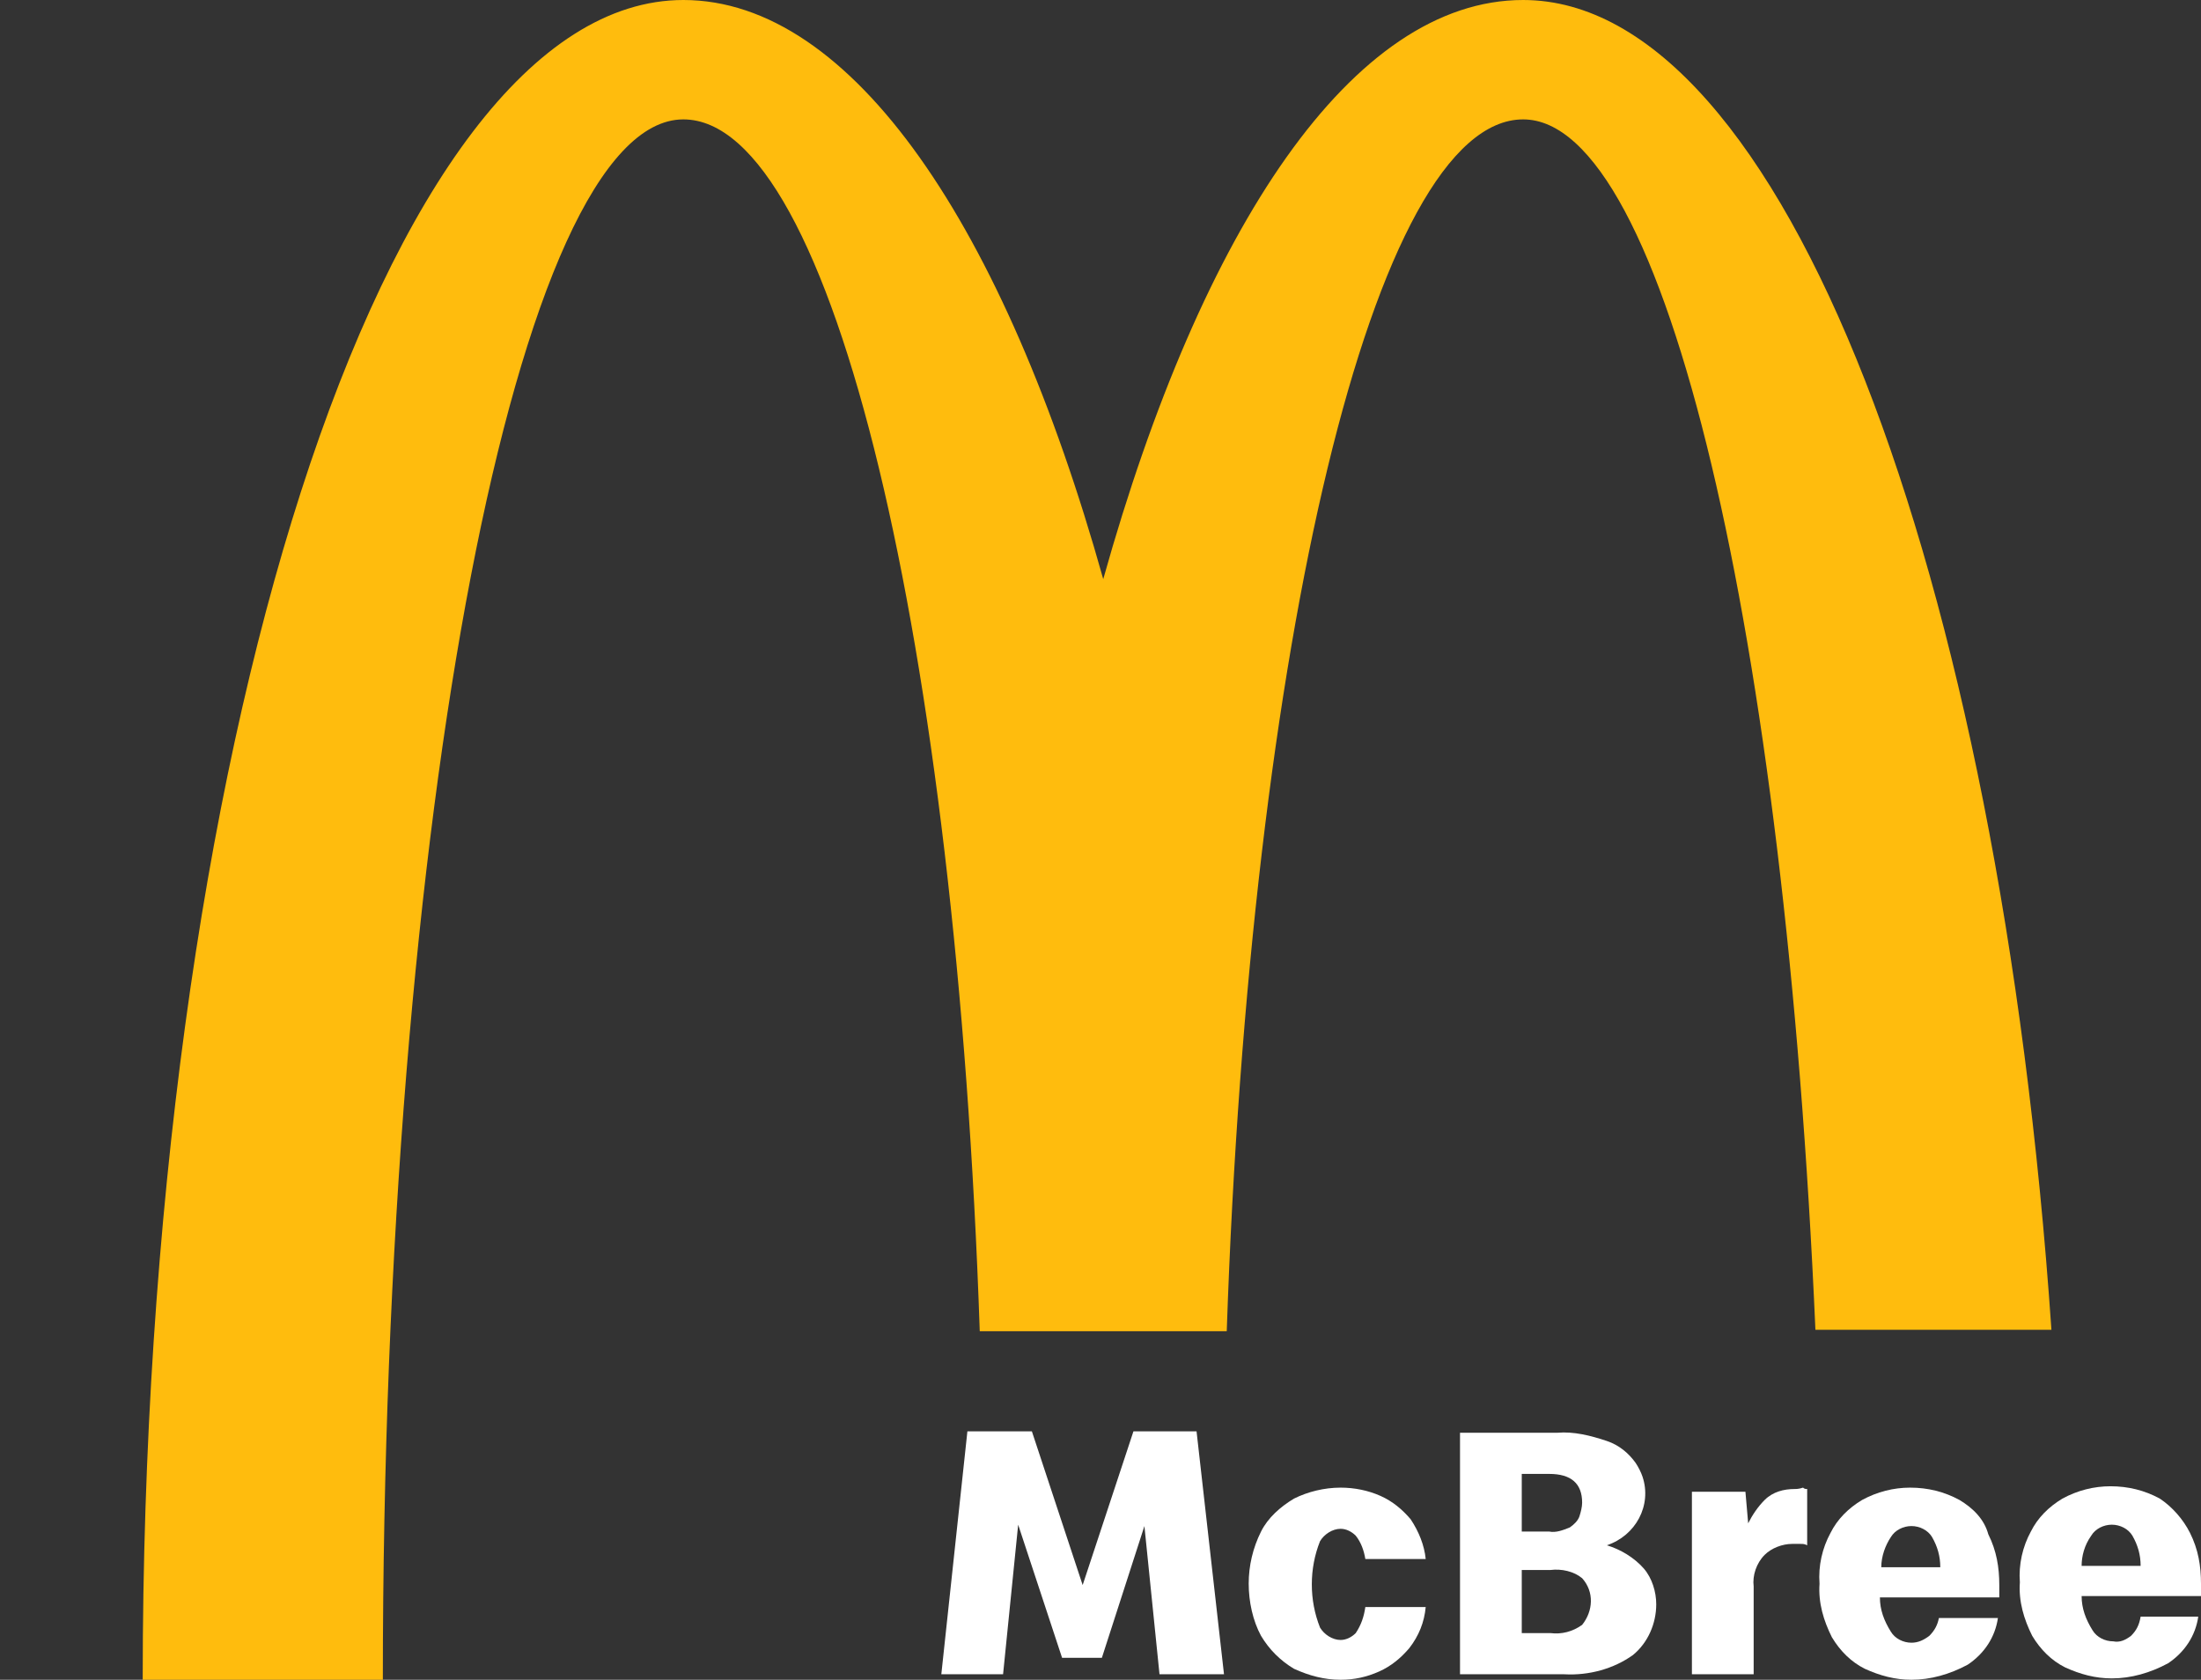
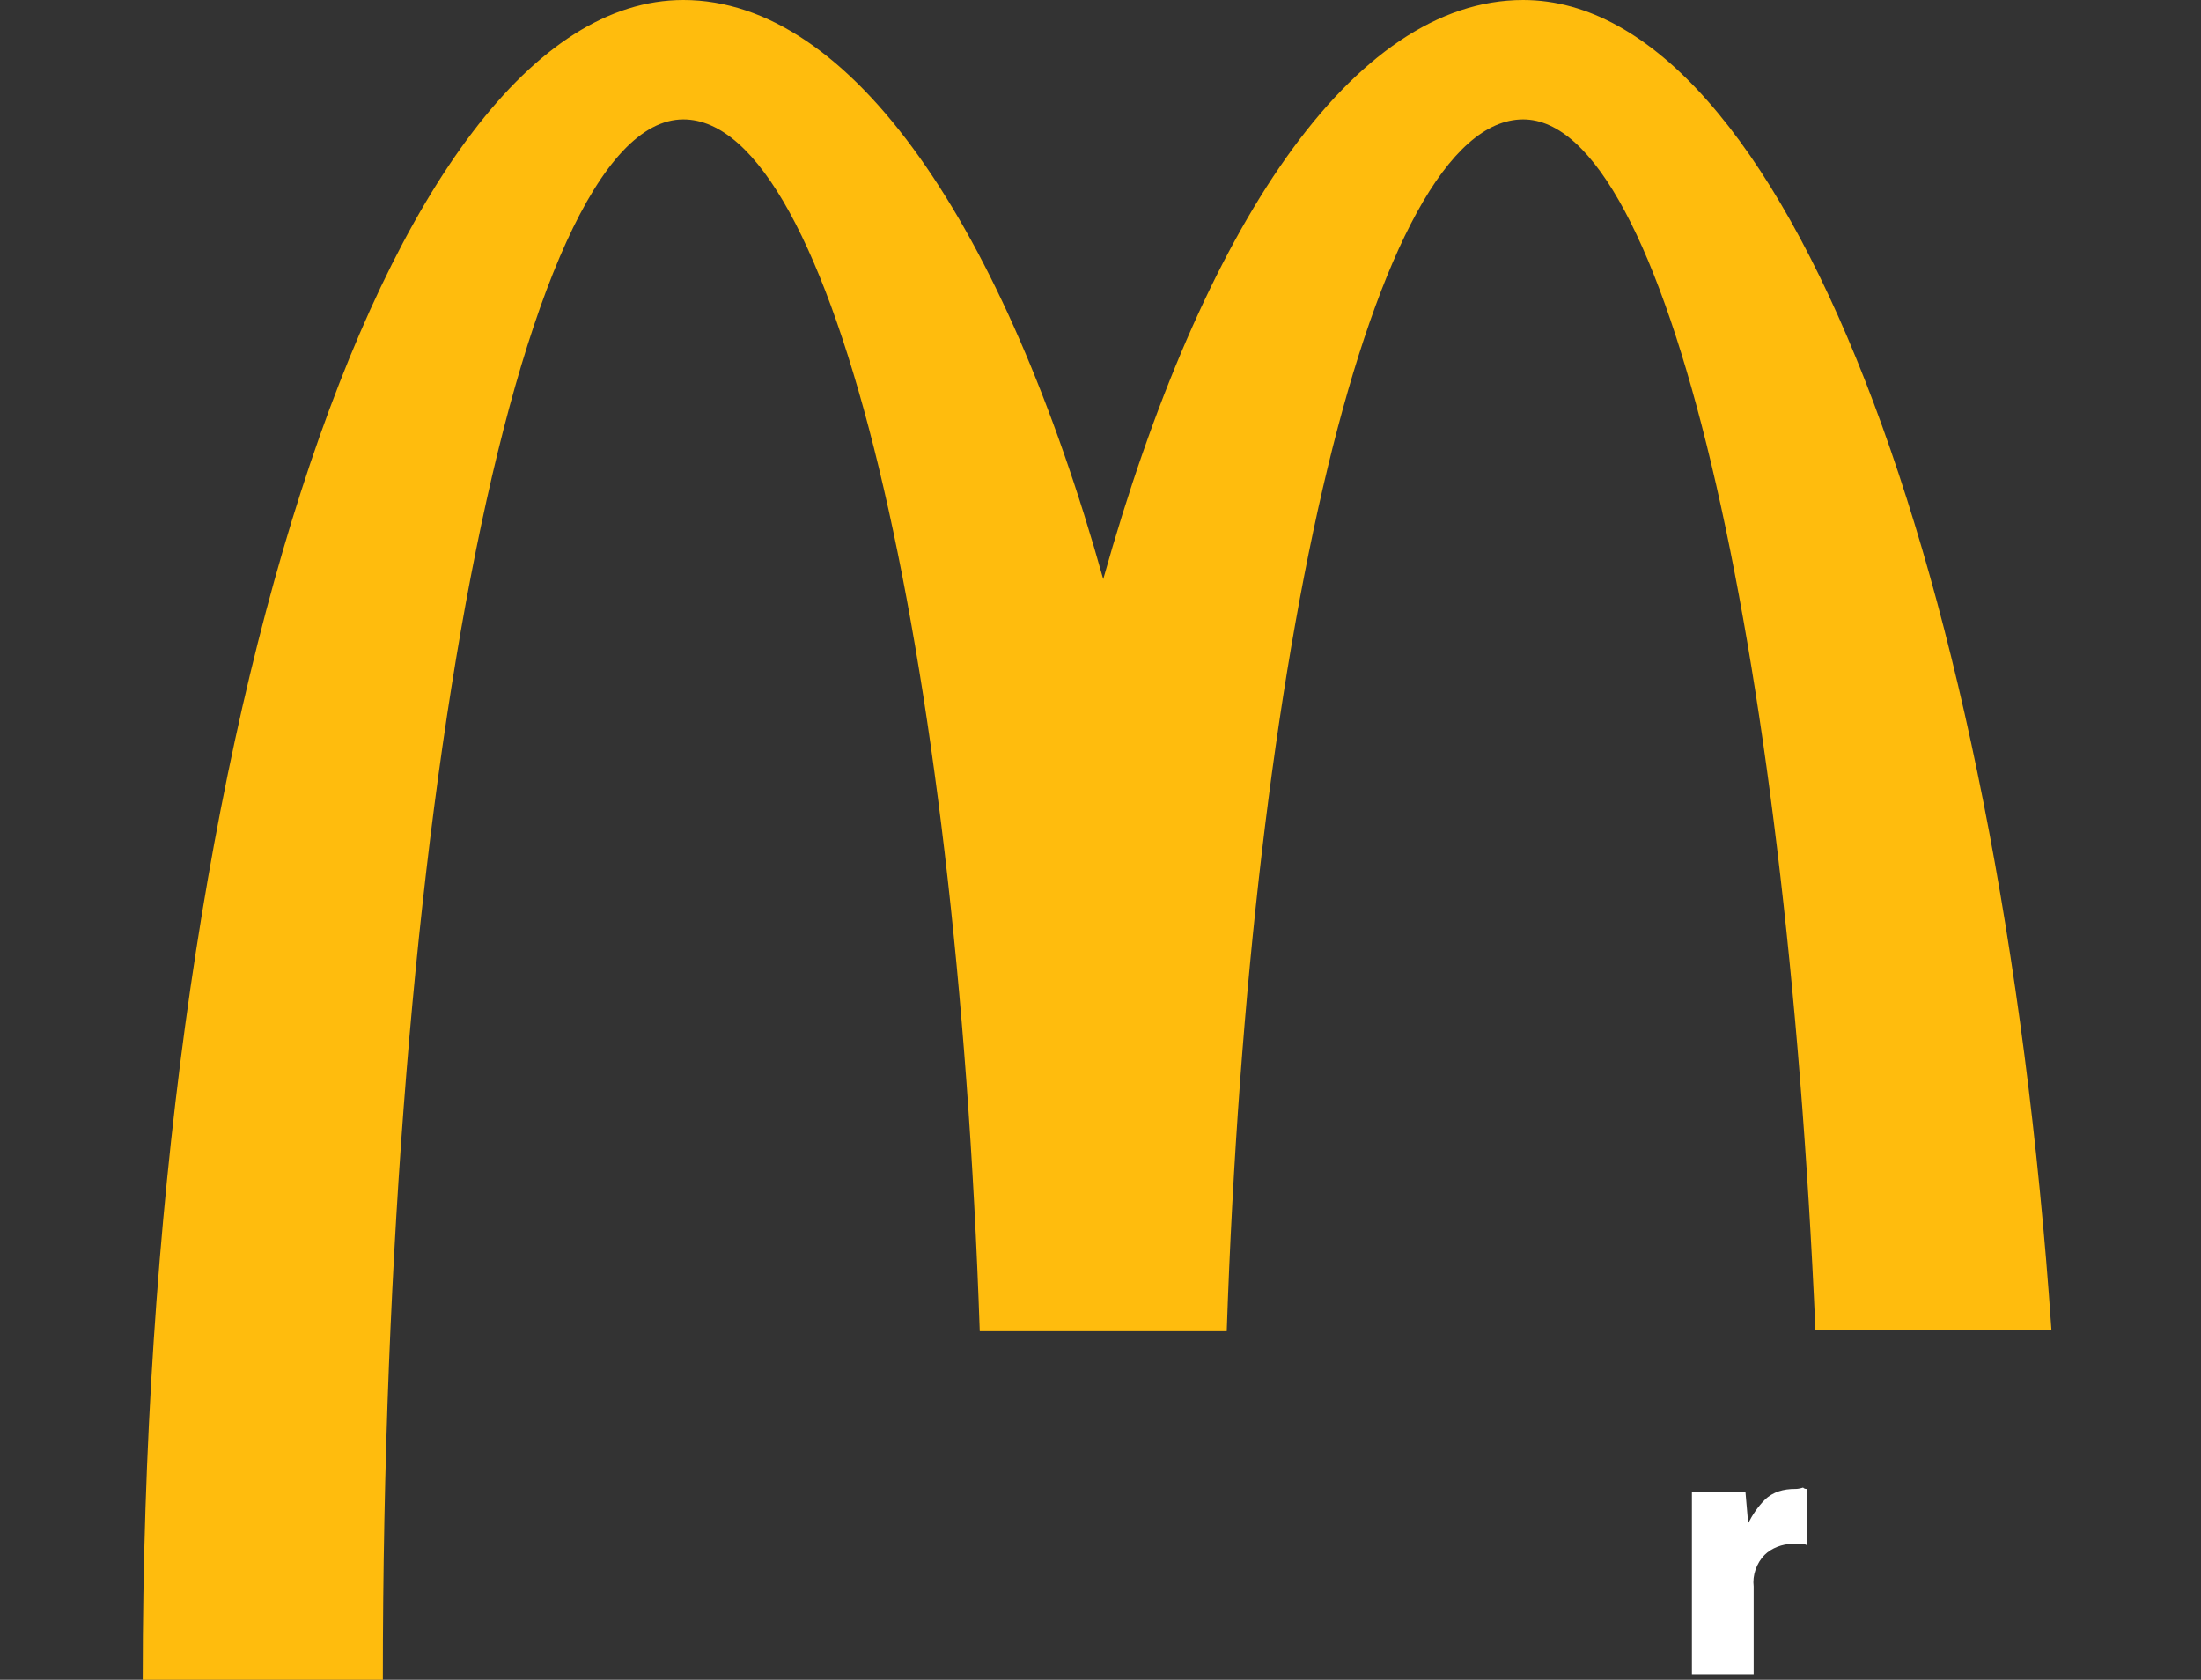
<svg xmlns="http://www.w3.org/2000/svg" version="1.1" id="LOGO" x="0px" y="0px" viewBox="0 0 160.4 122.4" style="enable-background:new 0 0 160.4 122.4;" xml:space="preserve">
  <rect x="0" y="0" width="160.4" height="122.4" fill="#333333" stroke="none" />
  <style type="text/css">
	.st0{fill:#FFFFFF;}
	.st1{fill:#FFBC0D;}
</style>
  <g>
-     <polygon class="st0" points="82.6,104.3 78.9,115.5 75.2,104.3 70.5,104.3 68.6,122 73.1,122 74.2,111.1 77.4,120.8 80.3,120.8    83.4,111.2 84.5,122 89.2,122 87.2,104.3  " />
-     <path class="st0" d="M98.8,119L98.8,119c-0.3,0.3-0.7,0.5-1.1,0.5c-0.6,0-1.2-0.4-1.5-0.9c-0.8-2-0.8-4.3,0-6.3   c0.3-0.5,0.9-0.9,1.5-0.9c0.4,0,0.8,0.2,1.1,0.5c0.4,0.5,0.6,1.1,0.7,1.7h4.4c-0.1-1-0.5-2-1.1-2.9c-0.6-0.7-1.3-1.3-2.2-1.7   c-0.9-0.4-1.9-0.6-2.9-0.6c-1.2,0-2.4,0.3-3.4,0.8c-1,0.6-1.9,1.4-2.4,2.4c-0.6,1.2-0.9,2.5-0.9,3.8c0,1.3,0.3,2.7,0.9,3.8   c0.6,1,1.4,1.8,2.4,2.4c1.1,0.5,2.2,0.8,3.4,0.8c1,0,1.9-0.2,2.8-0.6c0.9-0.4,1.6-1,2.2-1.7c0.7-0.9,1.1-1.9,1.2-3h-4.4   C99.4,117.8,99.2,118.4,98.8,119z" />
-     <path class="st0" d="M117.1,112.6L117.1,112.6c2.1-0.7,3.3-2.9,2.6-5c-0.1-0.3-0.3-0.7-0.5-1c-0.5-0.7-1.2-1.3-2.1-1.6   c-1.2-0.4-2.4-0.7-3.6-0.6h-7.1V122h7.6c1.8,0.1,3.6-0.4,5-1.4c1.1-0.9,1.7-2.3,1.7-3.7c0-0.9-0.3-1.9-0.9-2.6   C119.1,113.5,118.1,112.9,117.1,112.6z M110.9,107.4h2c1.6,0,2.4,0.7,2.4,2.1c0,0.3-0.1,0.7-0.2,1c-0.1,0.3-0.4,0.6-0.7,0.8   c-0.5,0.2-1,0.4-1.5,0.3h-2V107.4z M115.3,118.4c-0.7,0.5-1.5,0.7-2.3,0.6h-2.1v-4.6h2.1c0.8-0.1,1.7,0.1,2.3,0.6   C116.2,116,116.1,117.4,115.3,118.4z" />
-     <path class="st0" d="M130.8,108.5L130.8,108.5c-0.8,0-1.6,0.2-2.2,0.8c-0.5,0.5-0.9,1.1-1.2,1.7l-0.2-2.3h-3.9V122h4.5v-6.4   c-0.1-0.8,0.2-1.7,0.8-2.3c0.5-0.5,1.3-0.8,2-0.8c0.2,0,0.4,0,0.6,0c0.2,0,0.3,0,0.5,0.1v-4.1c-0.1,0-0.2,0-0.3-0.1   C131.1,108.5,130.9,108.5,130.8,108.5z" />
-     <path class="st0" d="M142.8,109.3L142.8,109.3c-1.1-0.6-2.3-0.9-3.6-0.9c-1.2,0-2.4,0.3-3.5,0.9c-1,0.6-1.8,1.4-2.3,2.4   c-0.6,1.1-0.9,2.4-0.8,3.7c-0.1,1.4,0.3,2.7,0.9,3.9c0.6,1,1.4,1.8,2.4,2.3c1.1,0.5,2.2,0.8,3.4,0.8c1.4,0,2.8-0.4,4.1-1.1   c1.2-0.8,2-2,2.2-3.4h-4.3c-0.1,0.5-0.3,0.9-0.7,1.3c-0.4,0.3-0.8,0.5-1.3,0.5c-0.6,0-1.2-0.3-1.5-0.8c-0.5-0.8-0.8-1.6-0.8-2.5   h8.7v-0.9c0-1.3-0.2-2.5-0.8-3.7C144.6,110.7,143.8,109.9,142.8,109.3z M137.1,114.2c0-0.8,0.3-1.6,0.7-2.2   c0.3-0.5,0.9-0.8,1.5-0.8c0.6,0,1.2,0.3,1.5,0.8c0.4,0.7,0.6,1.4,0.6,2.2H137.1z" />
-     <path class="st0" d="M155.3,119.2c-0.4,0.3-0.8,0.5-1.3,0.4c-0.6,0-1.2-0.3-1.5-0.8c-0.5-0.8-0.8-1.6-0.8-2.5h8.7l0-0.9   c0-1.3-0.2-2.5-0.8-3.7c-0.5-1-1.3-1.9-2.2-2.5c-1.1-0.6-2.3-0.9-3.6-0.9c-1.2,0-2.4,0.3-3.5,0.9c-1,0.6-1.8,1.4-2.3,2.4   c-0.6,1.1-0.9,2.4-0.8,3.7c-0.1,1.4,0.3,2.7,0.9,3.9c0.6,1,1.4,1.8,2.4,2.3c1.1,0.5,2.2,0.8,3.4,0.8c1.4,0,2.8-0.4,4.1-1.1   c1.2-0.8,2-2,2.2-3.4H156C155.9,118.4,155.7,118.8,155.3,119.2z M152.4,111.9c0.3-0.5,0.9-0.8,1.5-0.8c0.6,0,1.2,0.3,1.5,0.8   c0.4,0.7,0.6,1.4,0.6,2.2h-4.3C151.7,113.4,151.9,112.6,152.4,111.9z" />
+     <path class="st0" d="M130.8,108.5L130.8,108.5c-0.8,0-1.6,0.2-2.2,0.8c-0.5,0.5-0.9,1.1-1.2,1.7l-0.2-2.3h-3.9V122h4.5v-6.4   c-0.1-0.8,0.2-1.7,0.8-2.3c0.5-0.5,1.3-0.8,2-0.8c0.2,0,0.4,0,0.6,0c0.2,0,0.3,0,0.5,0.1v-4.1c-0.1,0-0.2,0-0.3-0.1   C131.1,108.5,130.9,108.5,130.8,108.5" />
  </g>
  <path class="st1" d="M111,0C98.6,0,87.6,16.5,80.4,42.2C73.2,16.5,62.1,0,49.8,0C28,0,10.4,54.8,10.4,122.4h17.5  c0-62.8,9.8-113.7,21.9-113.7C60.7,8.7,69.7,47,71.4,97h18C91.1,47,100.1,8.7,111,8.7c10.4,0,19.1,37.7,21.3,88.2h17.2  C145.7,41.6,129.9,0,111,0z" />
</svg>